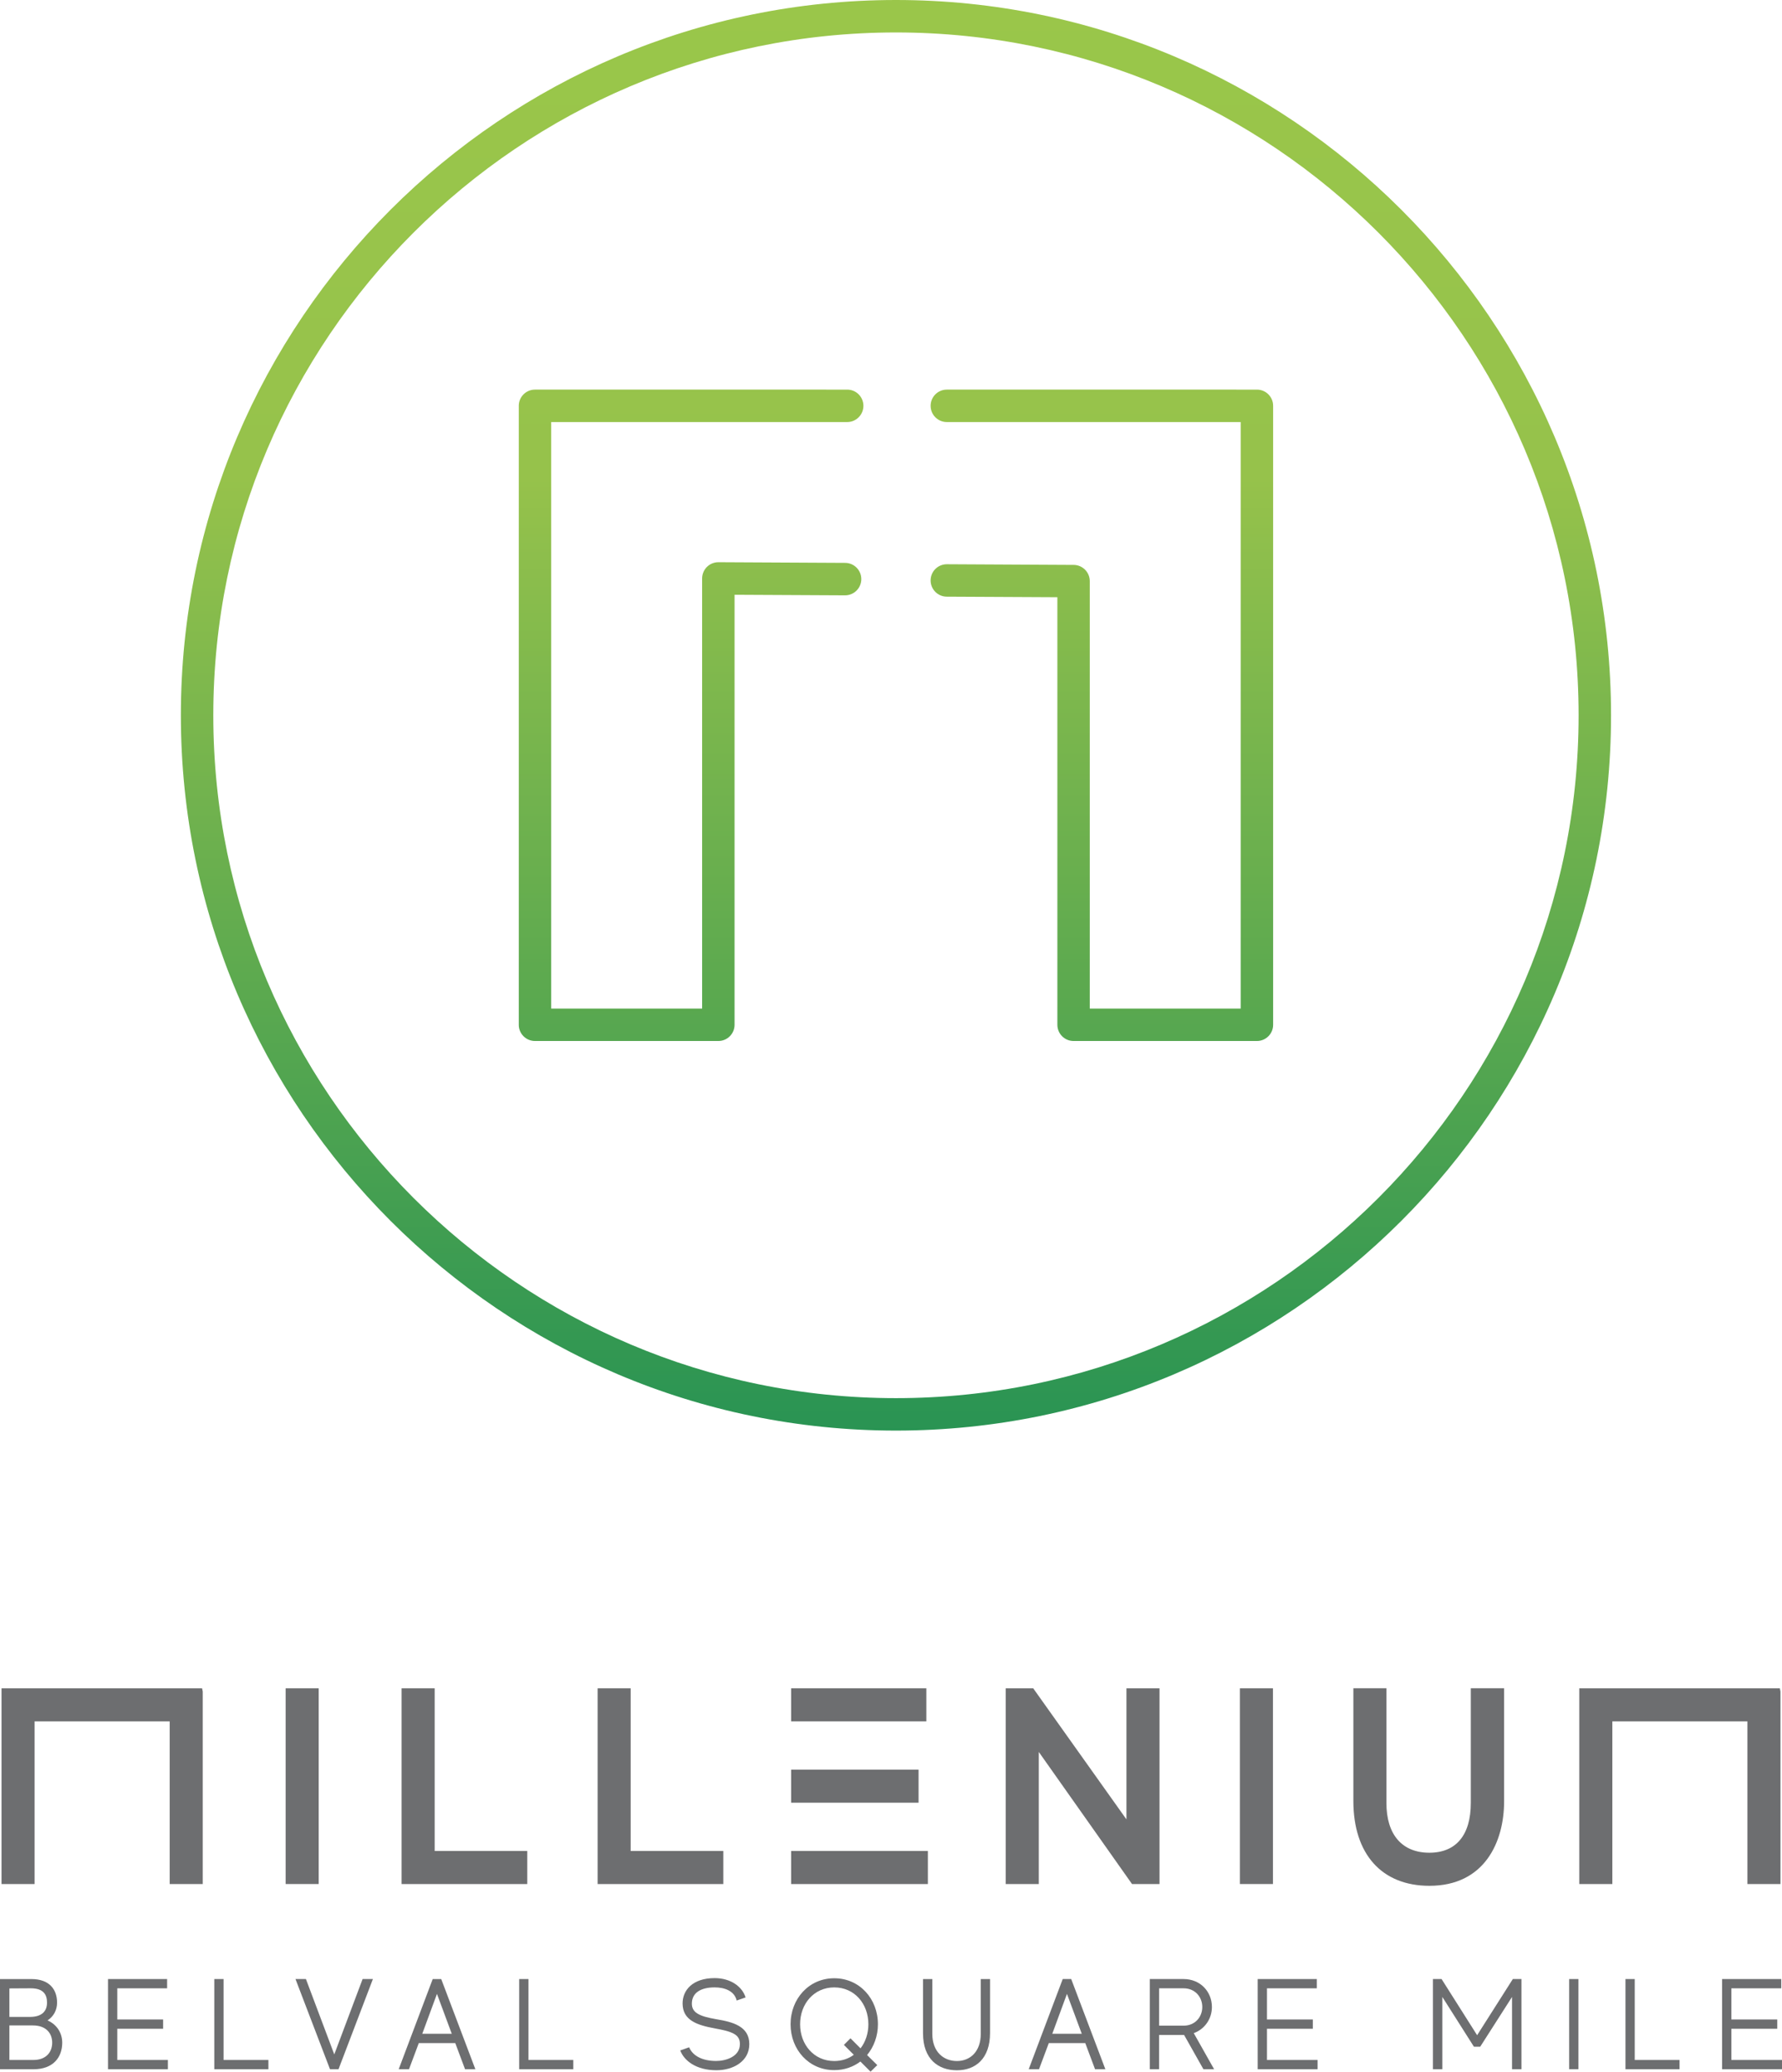
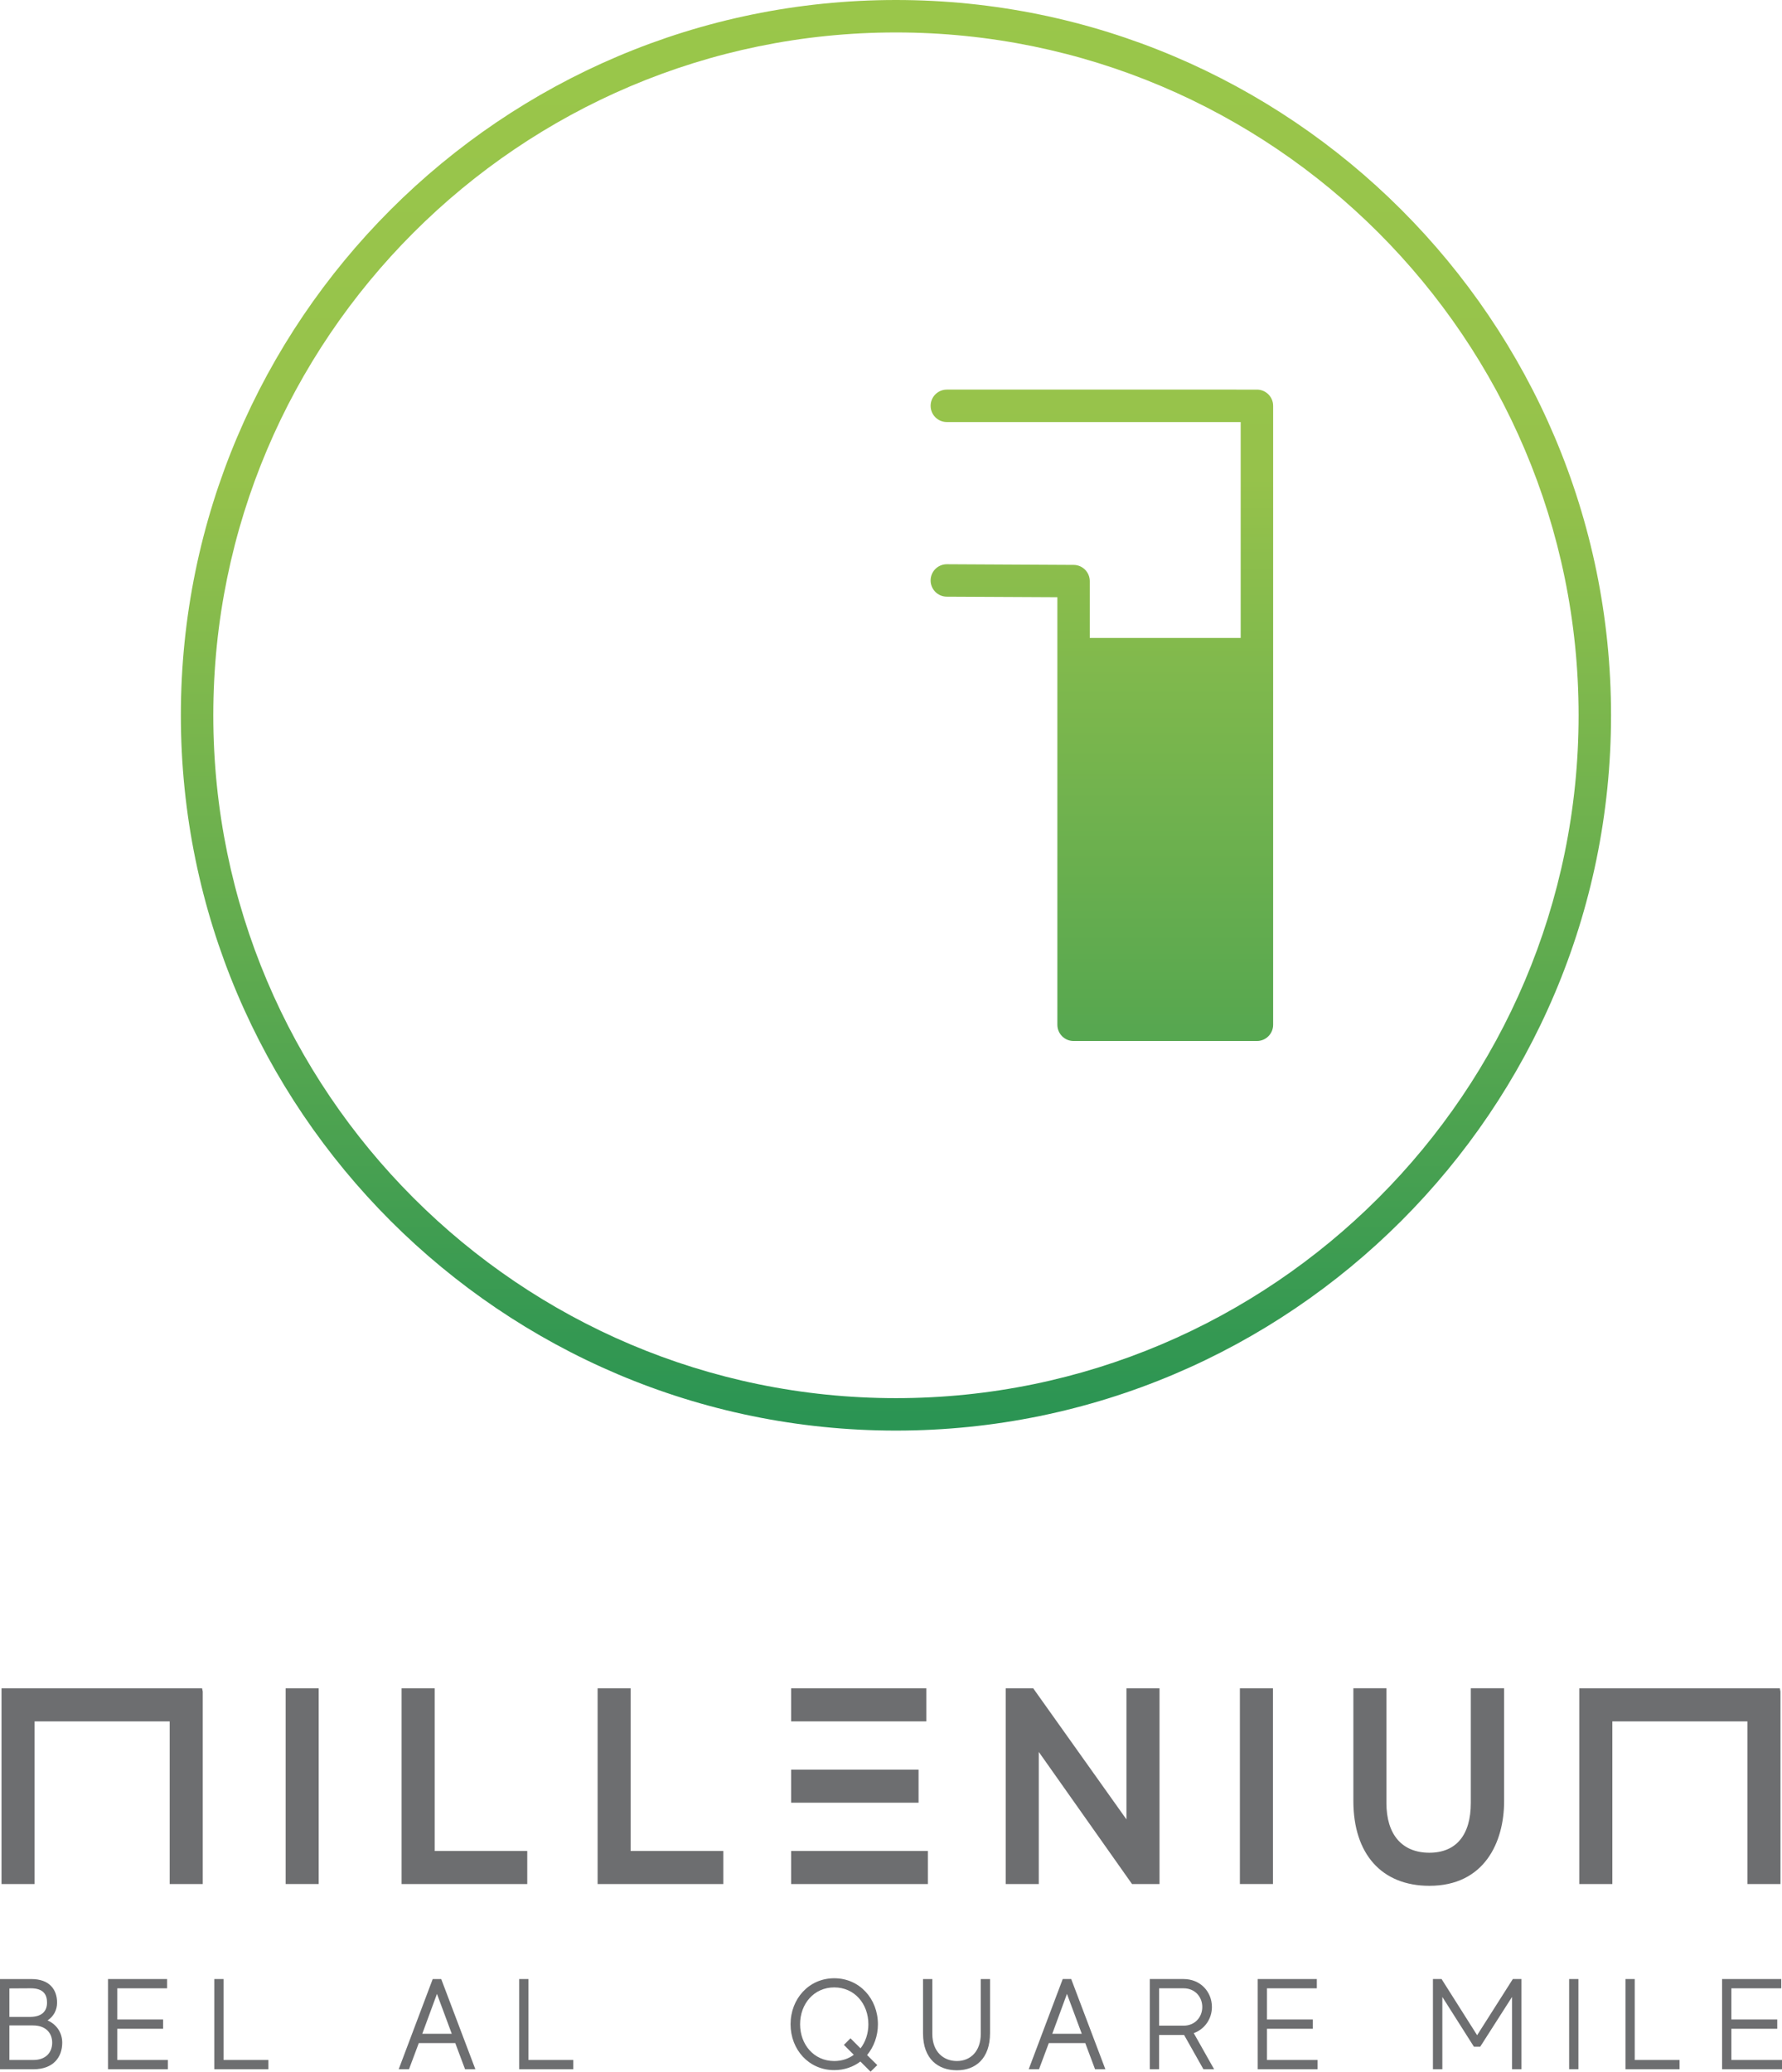
<svg xmlns="http://www.w3.org/2000/svg" xmlns:xlink="http://www.w3.org/1999/xlink" version="1.1" id="Calque_1" x="0px" y="0px" width="146.272px" height="170px" viewBox="0 0 146.272 170" enable-background="new 0 0 146.272 170" xml:space="preserve">
  <g>
    <g>
      <defs>
        <path id="SVGID_1_" d="M17.508,58.696c0-30.896,25.137-56.033,56.034-56.033c30.898,0,56.035,25.137,56.035,56.033     c0,30.896-25.137,56.035-56.035,56.035C42.645,114.731,17.508,89.592,17.508,58.696 M14.846,58.696     c0,32.367,26.332,58.697,58.696,58.697c32.365,0,58.697-26.33,58.697-58.697C132.239,26.333,105.907,0,73.542,0     C41.178,0,14.846,26.333,14.846,58.696" />
      </defs>
      <clipPath id="SVGID_2_">
        <use xlink:href="#SVGID_1_" overflow="visible" />
      </clipPath>
      <linearGradient id="SVGID_3_" gradientUnits="userSpaceOnUse" x1="-519.076" y1="505.045" x2="-518.136" y2="505.045" gradientTransform="matrix(0 173.089 173.089 0 -87344.141 89833.836)">
        <stop offset="0" style="stop-color:#9BC84A" />
        <stop offset="0.32" style="stop-color:#96C24B" />
        <stop offset="0.978" style="stop-color:#008256" />
        <stop offset="1" style="stop-color:#007151" />
      </linearGradient>
      <rect x="14.846" clip-path="url(#SVGID_2_)" fill="url(#SVGID_3_)" width="117.393" height="117.393" />
    </g>
    <g>
      <defs>
        <path id="SVGID_4_" d="M43.914,31.971c-0.735,0-1.332,0.596-1.332,1.33v16.179v2.868v31.746c0,0.734,0.597,1.33,1.332,1.33     h15.049c0.735,0,1.332-0.596,1.332-1.33V48.806l9.067,0.046h0.005c0.733,0,1.329-0.592,1.331-1.325     c0.004-0.736-0.59-1.334-1.325-1.338l-10.399-0.054h-0.011c-0.35,0-0.688,0.139-0.937,0.386c-0.251,0.25-0.393,0.59-0.393,0.944     v35.297H45.244V52.348v-2.868V34.633H69.54c0.736,0,1.331-0.596,1.331-1.332c0-0.734-0.595-1.33-1.331-1.33H43.914z" />
      </defs>
      <clipPath id="SVGID_5_">
        <use xlink:href="#SVGID_4_" overflow="visible" />
      </clipPath>
      <linearGradient id="SVGID_6_" gradientUnits="userSpaceOnUse" x1="-519.076" y1="505.052" x2="-518.137" y2="505.052" gradientTransform="matrix(0 173.089 173.089 0 -87362.141 89833.836)">
        <stop offset="0" style="stop-color:#9BC84A" />
        <stop offset="0.32" style="stop-color:#96C24B" />
        <stop offset="0.978" style="stop-color:#008256" />
        <stop offset="1" style="stop-color:#007151" />
      </linearGradient>
-       <rect x="42.583" y="31.971" clip-path="url(#SVGID_5_)" fill="url(#SVGID_6_)" width="28.288" height="53.453" />
    </g>
    <g>
      <defs>
-         <path id="SVGID_7_" d="M77.718,31.971c-0.734,0-1.33,0.596-1.33,1.33c0,0.736,0.596,1.332,1.33,1.332h24.121v14.847v2.868v30.414     H89.452V47.686c0-0.729-0.59-1.325-1.32-1.33l-10.408-0.055h-0.006c-0.732,0-1.328,0.59-1.33,1.324     c-0.004,0.734,0.59,1.335,1.326,1.337l9.078,0.046v35.086c0,0.734,0.596,1.33,1.33,1.33h15.049c0.736,0,1.332-0.596,1.332-1.33     V52.348v-2.868V33.301c0-0.734-0.596-1.33-1.332-1.33H77.718z" />
+         <path id="SVGID_7_" d="M77.718,31.971c-0.734,0-1.33,0.596-1.33,1.33c0,0.736,0.596,1.332,1.33,1.332h24.121v14.847v2.868H89.452V47.686c0-0.729-0.59-1.325-1.32-1.33l-10.408-0.055h-0.006c-0.732,0-1.328,0.59-1.33,1.324     c-0.004,0.734,0.59,1.335,1.326,1.337l9.078,0.046v35.086c0,0.734,0.596,1.33,1.33,1.33h15.049c0.736,0,1.332-0.596,1.332-1.33     V52.348v-2.868V33.301c0-0.734-0.596-1.33-1.332-1.33H77.718z" />
      </defs>
      <clipPath id="SVGID_8_">
        <use xlink:href="#SVGID_7_" overflow="visible" />
      </clipPath>
      <linearGradient id="SVGID_9_" gradientUnits="userSpaceOnUse" x1="-519.076" y1="505.04" x2="-518.137" y2="505.04" gradientTransform="matrix(0 173.089 173.089 0 -87326.141 89833.836)">
        <stop offset="0" style="stop-color:#9BC84A" />
        <stop offset="0.32" style="stop-color:#96C24B" />
        <stop offset="0.978" style="stop-color:#008256" />
        <stop offset="1" style="stop-color:#007151" />
      </linearGradient>
      <rect x="76.384" y="31.971" clip-path="url(#SVGID_8_)" fill="url(#SVGID_9_)" width="28.119" height="53.453" />
    </g>
    <path fill="#6D6E70" d="M5.108,167.622c0,1.184-0.729,2.178-2.348,2.178H0v-7.4h2.581c1.48,0,2.104,0.863,2.104,1.934   c0,0.613-0.284,1.133-0.782,1.459C4.664,166.129,5.108,166.819,5.108,167.622 M0.772,163.168v2.338h1.682   c1.048,0,1.406-0.527,1.406-1.174s-0.284-1.174-1.332-1.174L0.772,163.168z M4.284,167.622c0-0.762-0.487-1.416-1.586-1.416H0.772   v2.834H2.74C3.787,169.04,4.284,168.395,4.284,167.622" />
    <polygon fill="#6D6E70" points="13.781,169.04 13.781,169.801 8.865,169.801 8.865,162.399 13.717,162.399 13.717,163.159    9.626,163.159 9.626,165.717 13.389,165.717 13.389,166.479 9.626,166.479 9.626,169.04  " />
    <polygon fill="#6D6E70" points="22.031,169.04 22.031,169.801 17.59,169.801 17.59,162.399 18.352,162.399 18.352,169.04  " />
-     <polygon fill="#6D6E70" points="30.609,162.399 27.786,169.801 27.088,169.801 24.254,162.399 25.111,162.399 27.438,168.583    29.763,162.399  " />
    <path fill="#6D6E70" d="M37.369,167.653h-2.993l-0.803,2.146h-0.846l2.791-7.4h0.699l2.802,7.4h-0.846L37.369,167.653z    M37.083,166.891l-1.216-3.275l-1.206,3.275H37.083z" />
    <polygon fill="#6D6E70" points="47.058,169.04 47.058,169.801 42.616,169.801 42.616,162.399 43.378,162.399 43.378,169.04  " />
-     <path fill="#6D6E70" d="M61.506,167.737c0,1.43-1.344,2.146-2.697,2.146c-1.671,0-2.665-0.791-2.972-1.627L56.567,168   c0.295,0.709,1.1,1.121,2.22,1.121c0.783,0,1.947-0.348,1.947-1.385c0-0.803-0.625-1.025-2.073-1.291   c-1.449-0.264-2.623-0.666-2.632-2.029c-0.011-1.088,0.814-2.094,2.632-2.094c1.3,0,2.263,0.688,2.538,1.586l-0.729,0.254   c-0.191-0.793-0.994-1.078-1.809-1.078c-1.153,0-1.871,0.453-1.871,1.332c0,0.74,0.602,1.037,1.997,1.279   C60.153,165.918,61.506,166.276,61.506,167.737" />
    <path fill="#6D6E70" d="M71.173,168.637l0.837,0.824L71.458,170l-0.834-0.834c-0.582,0.443-1.323,0.707-2.147,0.707   c-2.084,0-3.585-1.682-3.585-3.764c0-2.084,1.501-3.775,3.585-3.775s3.585,1.691,3.585,3.775   C72.062,167.071,71.733,167.959,71.173,168.637 M70.083,168.616l-0.813-0.814l0.54-0.539l0.824,0.824   c0.412-0.529,0.645-1.227,0.645-1.977c0-1.674-1.132-3.025-2.802-3.025c-1.67,0-2.803,1.352-2.803,3.025   c0,1.66,1.132,3.016,2.803,3.016C69.101,169.125,69.639,168.942,70.083,168.616" />
    <path fill="#6D6E70" d="M81.265,162.399v4.43c0,2.104-1.195,3.057-2.719,3.057c-1.521,0-2.781-0.91-2.781-3.025v-4.461h0.762v4.494   c0,1.479,0.922,2.232,2.02,2.232c1.102,0,1.957-0.785,1.957-2.232v-4.494H81.265z" />
    <path fill="#6D6E70" d="M89.081,167.653h-2.992l-0.803,2.146H84.44l2.791-7.4h0.697l2.803,7.4h-0.846L89.081,167.653z    M88.796,166.891l-1.217-3.275l-1.205,3.275H88.796z" />
    <path fill="#6D6E70" d="M98.78,169.799l-1.586-2.812h-0.043h-2.008v2.812h-0.762v-7.4h2.77c1.387,0,2.326,1.045,2.326,2.293   c0,0.975-0.59,1.818-1.49,2.146l1.67,2.961H98.78z M95.144,166.225h2.008c0.941,0,1.535-0.709,1.535-1.533   s-0.594-1.533-1.535-1.533h-2.008V166.225z" />
    <polygon fill="#6D6E70" points="108.151,169.04 108.151,169.801 103.235,169.801 103.235,162.399 108.089,162.399 108.089,163.159    103.997,163.159 103.997,165.717 107.761,165.717 107.761,166.479 103.997,166.479 103.997,169.04  " />
    <polygon fill="#6D6E70" points="124.886,162.399 124.886,169.801 124.112,169.801 124.112,163.868 121.501,167.95 120.983,167.95    118.392,163.868 118.392,169.801 117.62,169.801 117.62,162.399 118.329,162.399 121.247,167.008 124.177,162.399  " />
    <rect x="128.8" y="162.399" fill="#6D6E70" width="0.762" height="7.4" />
    <polygon fill="#6D6E70" points="137.864,169.04 137.864,169.801 133.423,169.801 133.423,162.399 134.185,162.399 134.185,169.04     " />
    <polygon fill="#6D6E70" points="146.272,169.04 146.272,169.801 141.354,169.801 141.354,162.399 146.21,162.399 146.21,163.159    142.116,163.159 142.116,165.717 145.882,165.717 145.882,166.479 142.116,166.479 142.116,169.04  " />
    <rect x="23.446" y="138.54" fill="#6D6E70" width="2.713" height="16.062" />
    <polygon fill="#6D6E70" points="43.279,151.891 35.678,151.891 35.678,138.54 32.963,138.54 32.963,154.604 43.279,154.604  " />
    <polygon fill="#6D6E70" points="59.37,151.891 51.767,151.891 51.767,138.54 49.054,138.54 49.054,154.604 59.37,154.604  " />
    <rect x="64.938" y="151.891" fill="#6D6E70" width="11.224" height="2.713" />
    <rect x="64.938" y="145.217" fill="#6D6E70" width="10.46" height="2.711" />
    <rect x="64.938" y="138.54" fill="#6D6E70" width="11.099" height="2.715" />
    <polygon fill="#6D6E70" points="95.177,138.54 92.462,138.54 92.462,149.297 84.808,138.54 82.554,138.54 82.554,154.604    85.267,154.604 85.267,143.762 92.921,154.604 95.177,154.604  " />
    <rect x="101.774" y="138.54" fill="#6D6E70" width="2.715" height="16.062" />
    <path fill="#6D6E70" d="M123.462,147.807v-9.268h-2.734v9.412c0,2.633-1.207,4.082-3.402,4.082c-2.24,0-3.525-1.486-3.525-4.082   v-9.412h-2.713v9.246c0,4.359,2.332,6.963,6.238,6.963C121.851,154.749,123.462,151.163,123.462,147.807" />
    <polygon fill="#6D6E70" points="4.188,138.54 3.025,138.54 0.125,138.54 0.125,154.602 2.839,154.602 2.839,141.254 4.497,141.254    13.929,141.254 13.929,154.602 16.642,154.602 16.642,138.805 16.587,138.54  " />
    <polygon fill="#6D6E70" points="146.093,138.54 133.692,138.54 132.364,138.54 129.632,138.54 129.632,154.602 132.345,154.602    132.345,141.254 134.003,141.254 143.433,141.254 143.433,154.602 146.147,154.602 146.147,138.805  " />
  </g>
</svg>